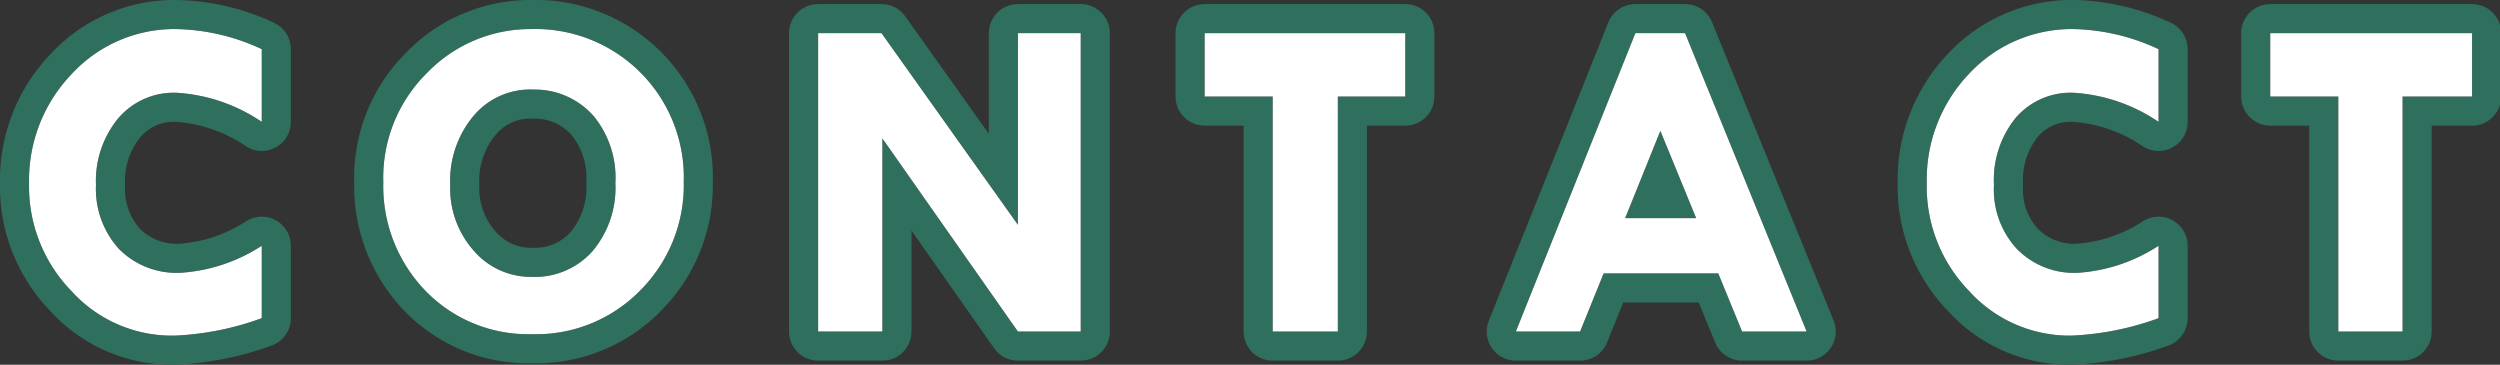
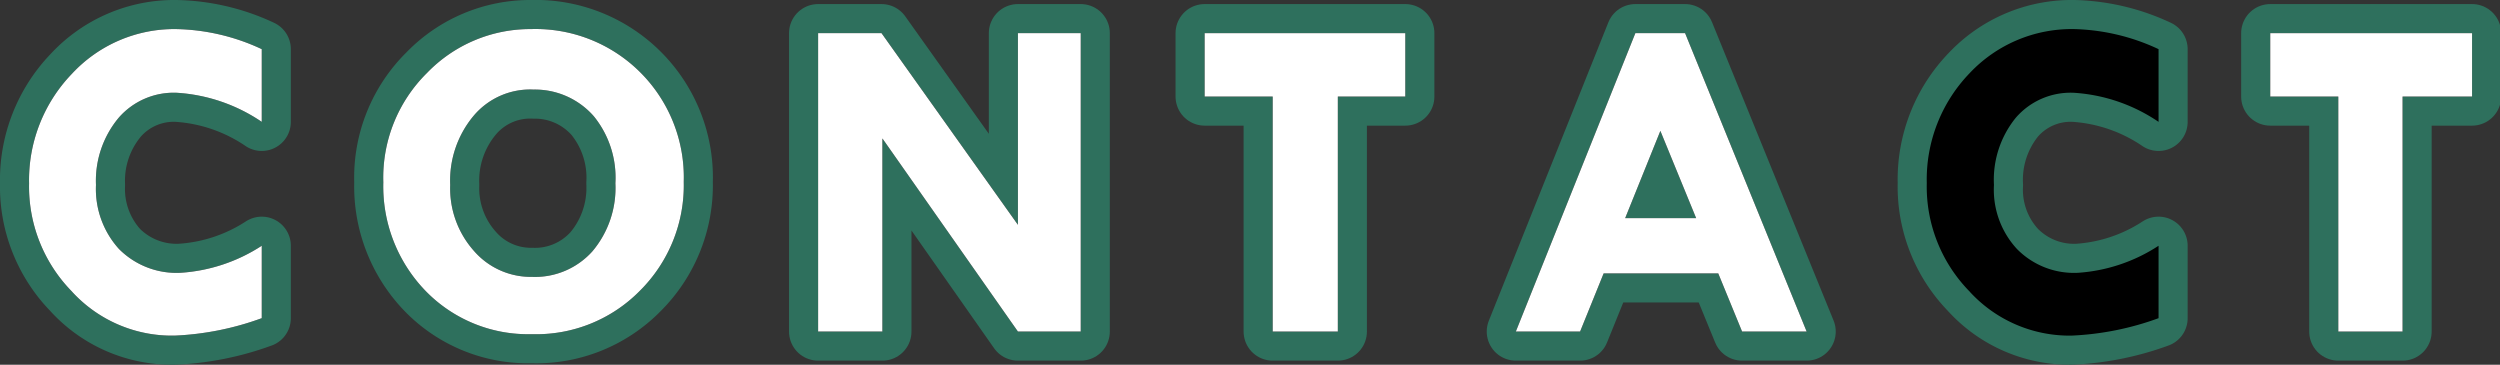
<svg xmlns="http://www.w3.org/2000/svg" width="85.96" height="12.54" viewBox="0 0 85.96 12.54">
  <rect x="0" y="0" width="85.96" height="12.54" fill="#333333" stroke="none" />
  <defs>
    <style>.cls-1{fill:none;stroke:#2e705d;stroke-linejoin:round;stroke-width:2px;}.cls-2{fill:#fff;}</style>
  </defs>
  <g id="レイヤー_2" data-name="レイヤー 2">
    <g id="レイヤー_1-2" data-name="レイヤー 1">
      <path class="cls-1" d="M9,1.69v2.5a5.84,5.84,0,0,0-2.92-1,2.51,2.51,0,0,0-2,.86A3.38,3.38,0,0,0,3.3,6.36a3.07,3.07,0,0,0,.79,2.2,2.79,2.79,0,0,0,2.11.82A5.79,5.79,0,0,0,9,8.45v2.49a9.93,9.93,0,0,1-3,.6A4.66,4.66,0,0,1,2.45,10,5.15,5.15,0,0,1,1,6.31,5.27,5.27,0,0,1,2.47,2.54,4.8,4.8,0,0,1,6.05,1,7.24,7.24,0,0,1,9,1.69Z" />
      <path class="cls-1" d="M13.18,6.27a5.06,5.06,0,0,1,1.5-3.76A4.93,4.93,0,0,1,18.25,1a5.1,5.1,0,0,1,5.26,5.25A5.11,5.11,0,0,1,22,10a5,5,0,0,1-3.72,1.49A4.91,4.91,0,0,1,14.63,10,5.17,5.17,0,0,1,13.18,6.27Zm5.17-3.19A2.54,2.54,0,0,0,16.27,4a3.47,3.47,0,0,0-.79,2.36,3.23,3.23,0,0,0,.81,2.26,2.59,2.59,0,0,0,2,.9,2.65,2.65,0,0,0,2.08-.88,3.38,3.38,0,0,0,.79-2.34A3.35,3.35,0,0,0,20.42,4,2.69,2.69,0,0,0,18.35,3.08Z" />
      <path class="cls-1" d="M35,1.14h2.16V11.4H35L30.34,4.76V11.4H28.13V1.14h2.18L35,7.73Z" />
      <path class="cls-1" d="M41.42,1.14h6.9V3.32H46V11.4H43.76V3.32H41.42Z" />
      <path class="cls-1" d="M56.23,1.14h1.71L62.12,11.4H59.9l-.82-2H55.14l-.81,2H52.12Zm.86,3.36-1.21,3h2.44Z" />
      <path class="cls-1" d="M74.22,1.69v2.5a5.84,5.84,0,0,0-2.91-1,2.49,2.49,0,0,0-2,.86,3.38,3.38,0,0,0-.75,2.31,3,3,0,0,0,.79,2.2,2.75,2.75,0,0,0,2.1.82,5.76,5.76,0,0,0,2.77-.93v2.49a9.93,9.93,0,0,1-3,.6A4.66,4.66,0,0,1,67.7,10a5.15,5.15,0,0,1-1.45-3.71,5.27,5.27,0,0,1,1.47-3.77A4.82,4.82,0,0,1,71.31,1,7.23,7.23,0,0,1,74.22,1.69Z" />
      <path class="cls-1" d="M78.06,1.14H85V3.32H82.61V11.4H80.4V3.32H78.06Z" />
      <path d="M9,1.69v2.5a5.84,5.84,0,0,0-2.92-1,2.51,2.51,0,0,0-2,.86A3.38,3.38,0,0,0,3.3,6.36a3.07,3.07,0,0,0,.79,2.2,2.79,2.79,0,0,0,2.11.82A5.79,5.79,0,0,0,9,8.45v2.49a9.93,9.93,0,0,1-3,.6A4.66,4.66,0,0,1,2.45,10,5.15,5.15,0,0,1,1,6.31,5.27,5.27,0,0,1,2.47,2.54,4.8,4.8,0,0,1,6.05,1,7.24,7.24,0,0,1,9,1.69Z" />
      <path d="M13.18,6.27a5.06,5.06,0,0,1,1.5-3.76A4.93,4.93,0,0,1,18.25,1a5.1,5.1,0,0,1,5.26,5.25A5.11,5.11,0,0,1,22,10a5,5,0,0,1-3.72,1.49A4.91,4.91,0,0,1,14.63,10,5.17,5.17,0,0,1,13.18,6.27Zm5.17-3.19A2.54,2.54,0,0,0,16.27,4a3.47,3.47,0,0,0-.79,2.36,3.23,3.23,0,0,0,.81,2.26,2.59,2.59,0,0,0,2,.9,2.65,2.65,0,0,0,2.08-.88,3.38,3.38,0,0,0,.79-2.34A3.35,3.35,0,0,0,20.42,4,2.69,2.69,0,0,0,18.35,3.08Z" />
      <path d="M35,1.14h2.16V11.4H35L30.34,4.76V11.4H28.13V1.14h2.18L35,7.73Z" />
      <path d="M41.42,1.14h6.9V3.32H46V11.4H43.76V3.32H41.42Z" />
      <path d="M56.23,1.14h1.71L62.12,11.4H59.9l-.82-2H55.14l-.81,2H52.12Zm.86,3.36-1.21,3h2.44Z" />
      <path d="M74.22,1.69v2.5a5.84,5.84,0,0,0-2.91-1,2.49,2.49,0,0,0-2,.86,3.38,3.38,0,0,0-.75,2.31,3,3,0,0,0,.79,2.2,2.75,2.75,0,0,0,2.1.82,5.76,5.76,0,0,0,2.77-.93v2.49a9.93,9.93,0,0,1-3,.6A4.66,4.66,0,0,1,67.7,10a5.15,5.15,0,0,1-1.45-3.71,5.27,5.27,0,0,1,1.47-3.77A4.82,4.82,0,0,1,71.31,1,7.23,7.23,0,0,1,74.22,1.69Z" />
      <path d="M78.06,1.14H85V3.32H82.61V11.4H80.4V3.32H78.06Z" />
      <path class="cls-2" d="M9,1.69v2.5a5.84,5.84,0,0,0-2.92-1,2.51,2.51,0,0,0-2,.86A3.38,3.38,0,0,0,3.3,6.36a3.07,3.07,0,0,0,.79,2.2,2.79,2.79,0,0,0,2.11.82A5.79,5.79,0,0,0,9,8.45v2.49a9.93,9.93,0,0,1-3,.6A4.66,4.66,0,0,1,2.45,10,5.15,5.15,0,0,1,1,6.31,5.27,5.27,0,0,1,2.47,2.54,4.8,4.8,0,0,1,6.05,1,7.24,7.24,0,0,1,9,1.69Z" />
      <path class="cls-2" d="M13.18,6.27a5.06,5.06,0,0,1,1.5-3.76A4.93,4.93,0,0,1,18.25,1a5.1,5.1,0,0,1,5.26,5.25A5.11,5.11,0,0,1,22,10a5,5,0,0,1-3.72,1.49A4.91,4.91,0,0,1,14.63,10,5.17,5.17,0,0,1,13.18,6.27Zm5.17-3.19A2.54,2.54,0,0,0,16.27,4a3.47,3.47,0,0,0-.79,2.36,3.23,3.23,0,0,0,.81,2.26,2.59,2.59,0,0,0,2,.9,2.65,2.65,0,0,0,2.08-.88,3.38,3.38,0,0,0,.79-2.34A3.35,3.35,0,0,0,20.42,4,2.69,2.69,0,0,0,18.35,3.08Z" />
      <path class="cls-2" d="M35,1.14h2.16V11.4H35L30.34,4.76V11.4H28.13V1.14h2.18L35,7.73Z" />
      <path class="cls-2" d="M41.42,1.14h6.9V3.32H46V11.4H43.76V3.32H41.42Z" />
      <path class="cls-2" d="M56.23,1.14h1.71L62.12,11.4H59.9l-.82-2H55.14l-.81,2H52.12Zm.86,3.36-1.21,3h2.44Z" />
-       <path class="cls-2" d="M74.22,1.69v2.5a5.84,5.84,0,0,0-2.91-1,2.49,2.49,0,0,0-2,.86,3.38,3.38,0,0,0-.75,2.31,3,3,0,0,0,.79,2.2,2.75,2.75,0,0,0,2.1.82,5.76,5.76,0,0,0,2.77-.93v2.49a9.93,9.93,0,0,1-3,.6A4.66,4.66,0,0,1,67.7,10a5.15,5.15,0,0,1-1.45-3.71,5.27,5.27,0,0,1,1.47-3.77A4.82,4.82,0,0,1,71.31,1,7.23,7.23,0,0,1,74.22,1.69Z" />
      <path class="cls-2" d="M78.06,1.14H85V3.32H82.61V11.4H80.4V3.32H78.06Z" />
    </g>
  </g>
</svg>